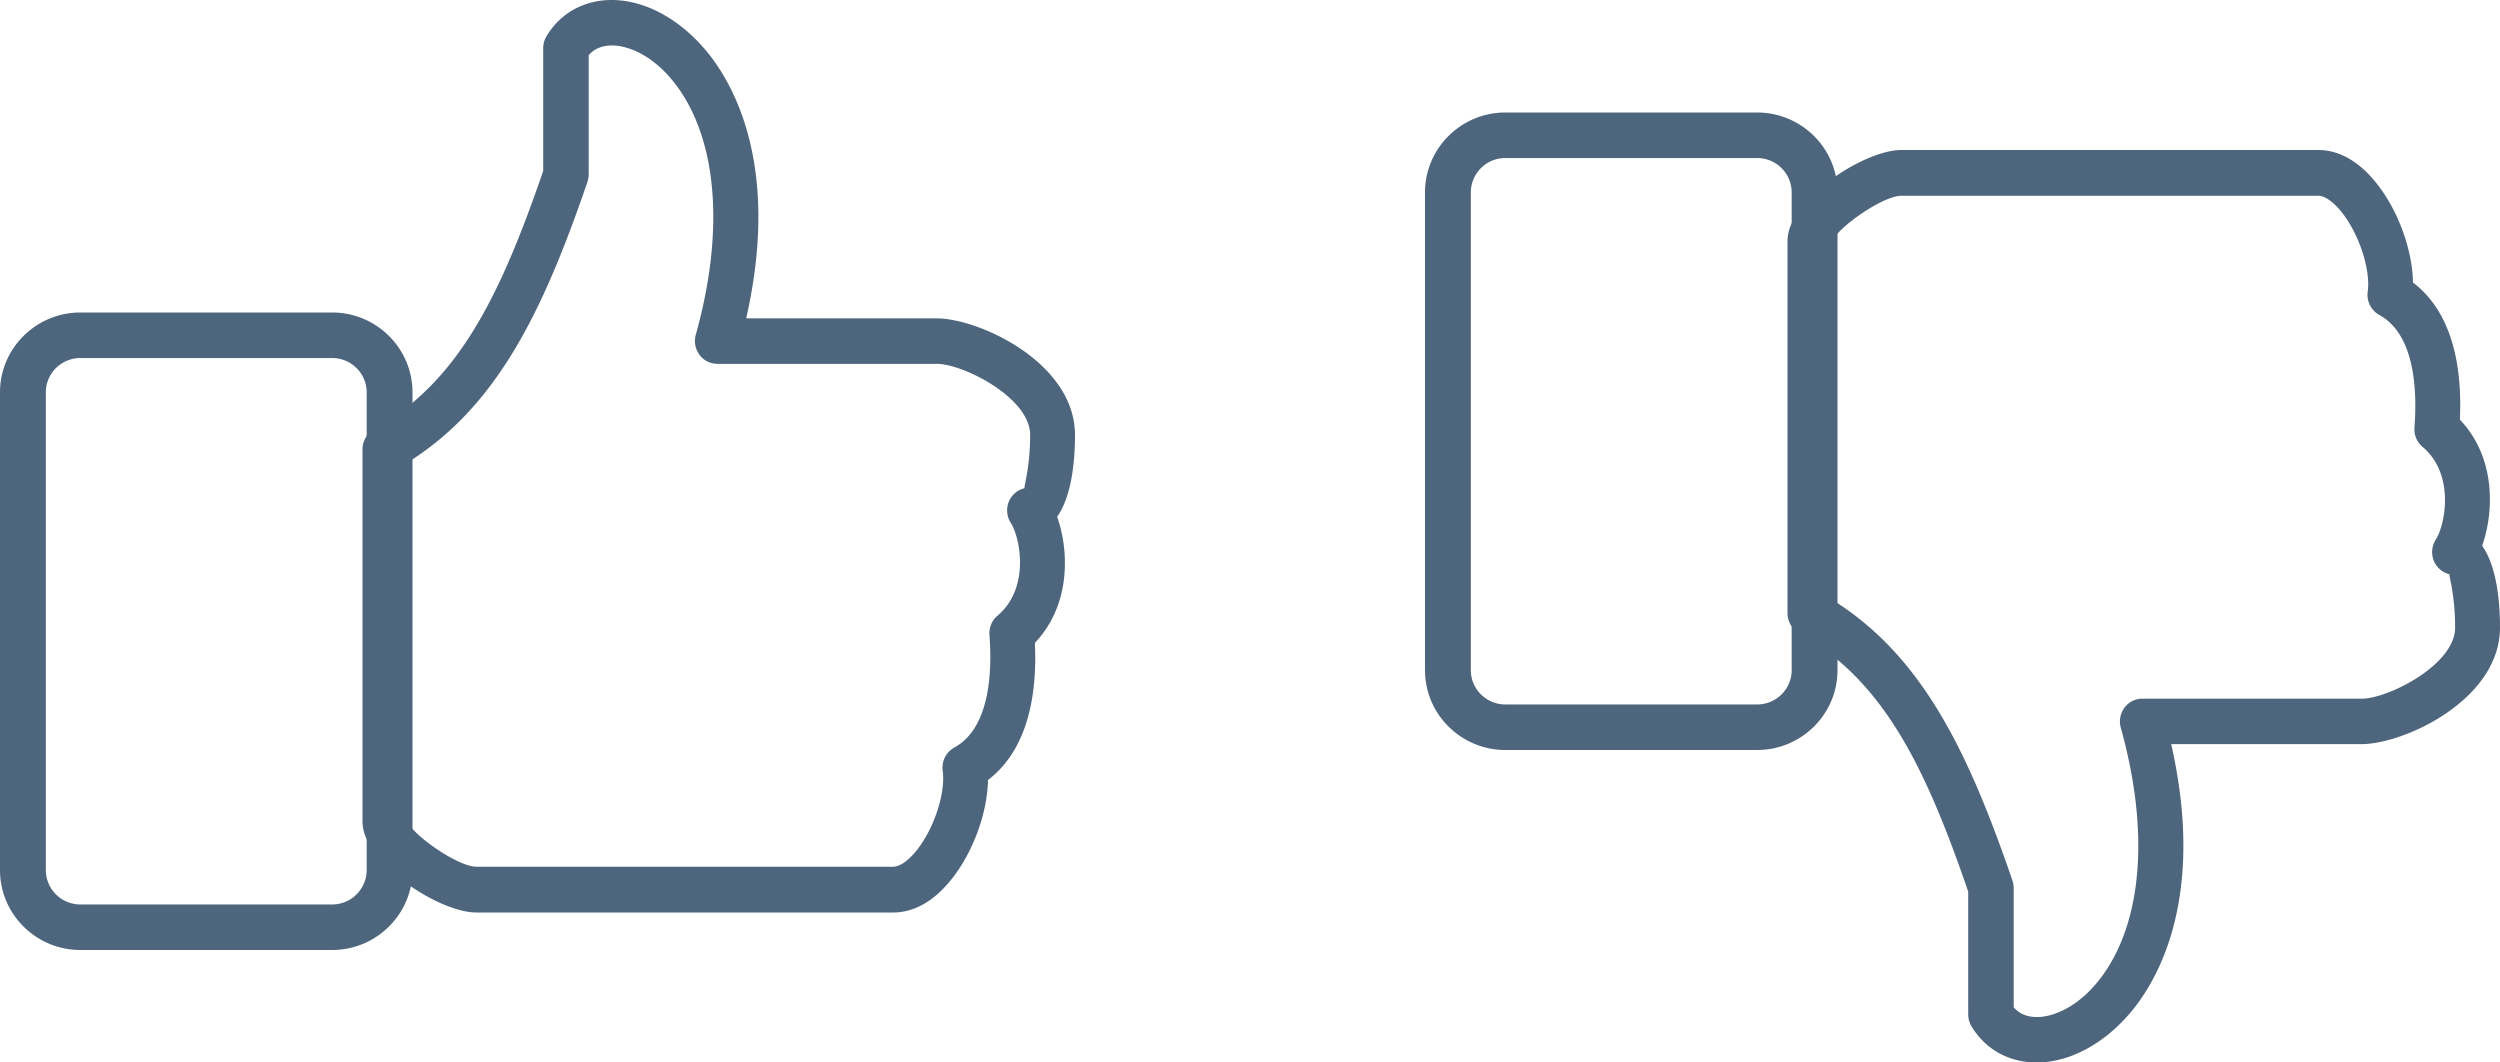
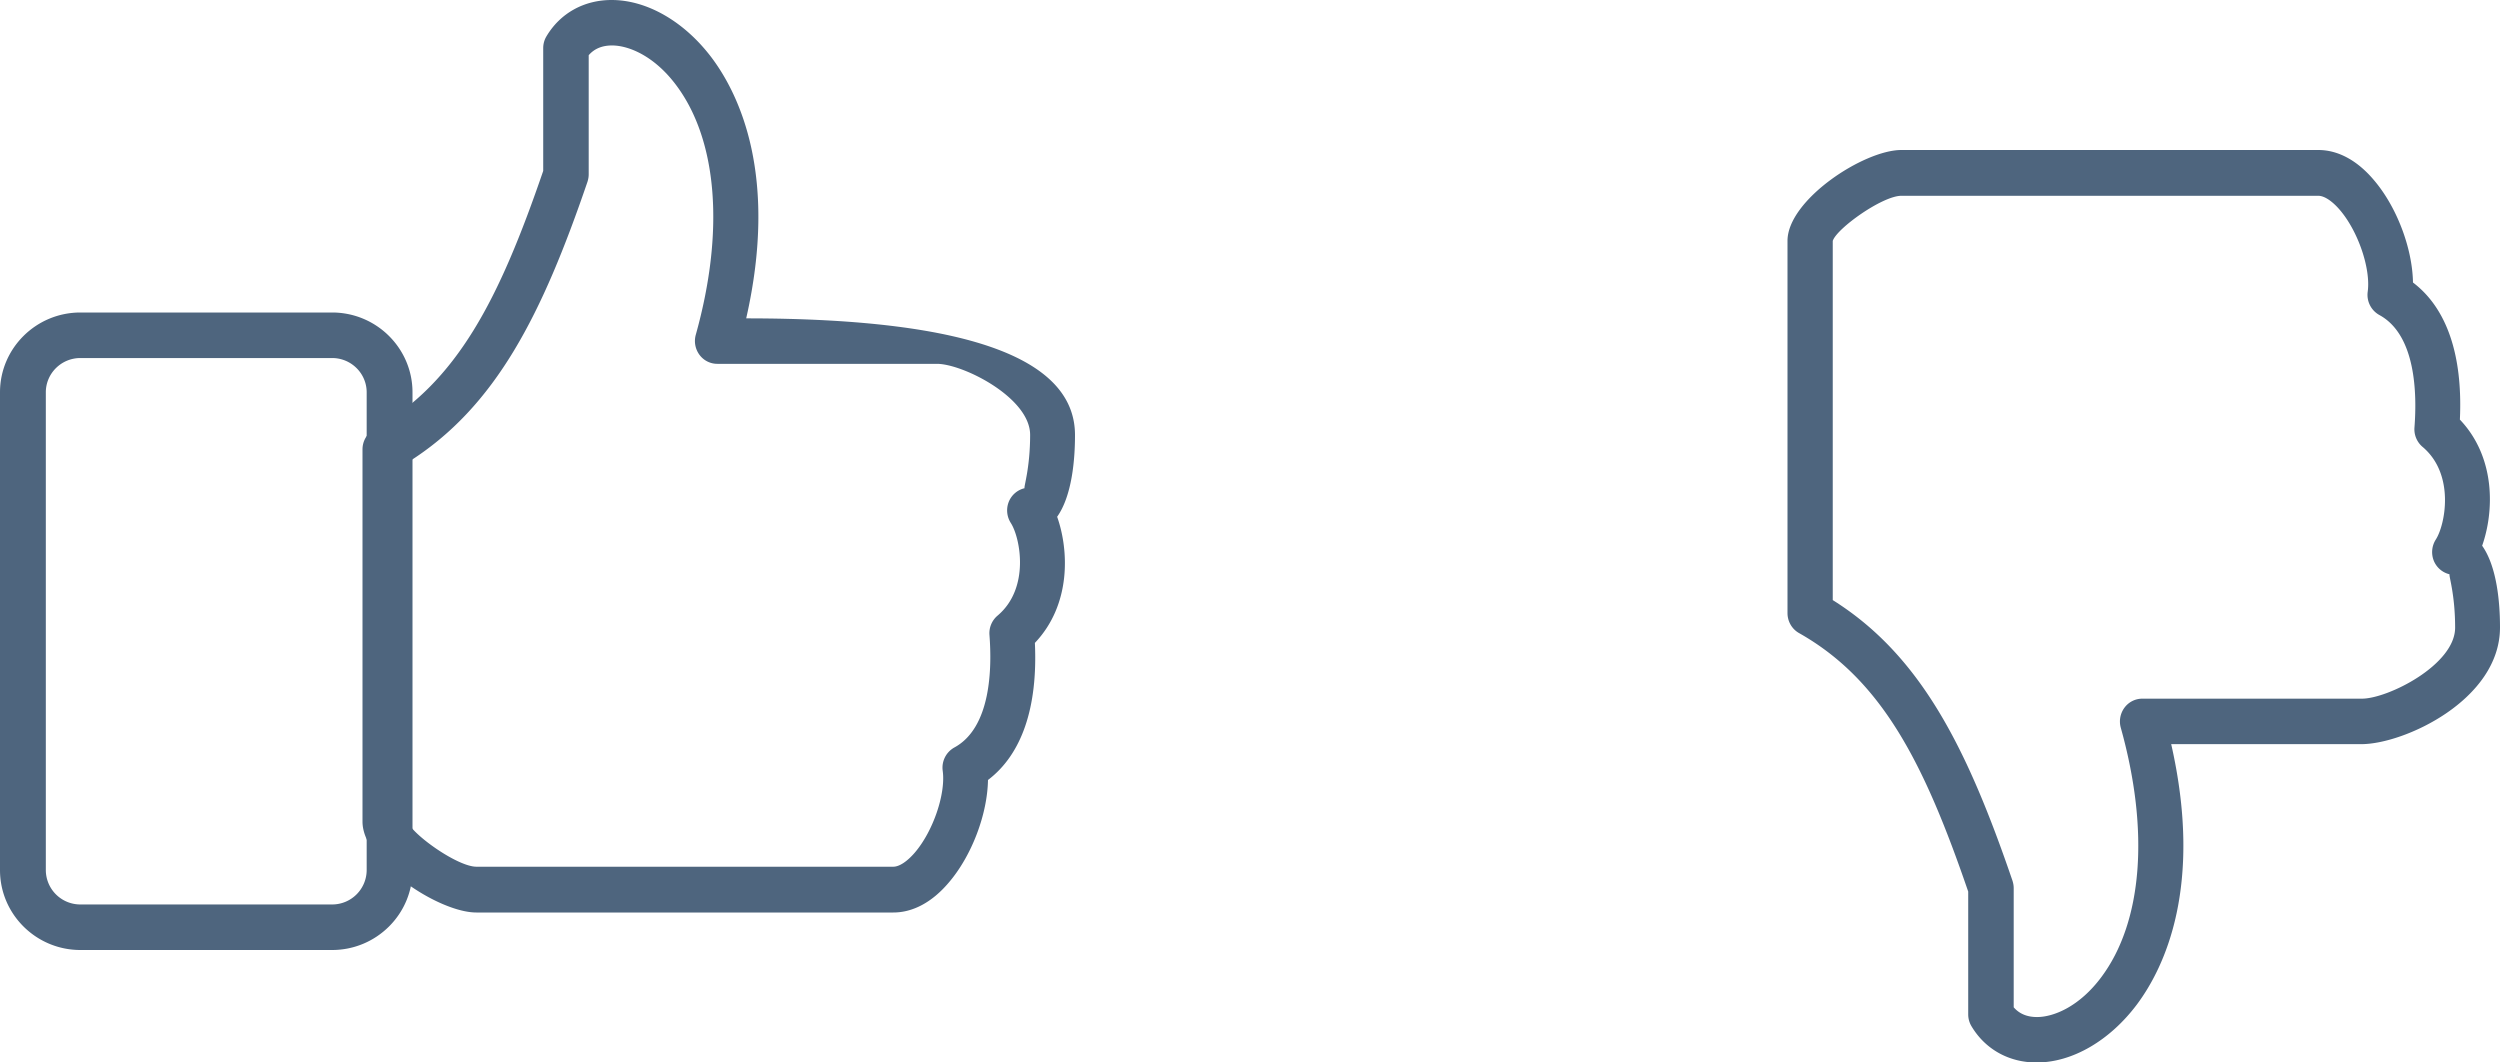
<svg xmlns="http://www.w3.org/2000/svg" width="200" height="85">
  <g fill="#4E657E">
-     <path d="M71.464 73H38.108C35.098 73 29 69 29 65.733v-29.78c0-.665.354-1.279.925-1.6 6.654-3.759 10.019-10.434 13.532-20.68v-9.82c0-.333.087-.658.257-.943 1.098-1.85 3-2.91 5.215-2.91 2.851 0 5.851 1.744 8.027 4.646 2.194 2.943 5.324 9.44 2.74 20.823h15.226C78.312 25.469 86 29 86 34.806c0 1.912-.224 4.829-1.428 6.536.947 2.68 1.128 7.026-1.781 10.09.238 5.161-1.045 8.912-3.752 10.967-.047 2.727-1.287 6.06-3.159 8.232C74.561 72.181 73.03 73 71.464 73zM32.62 36.992v28.733c.297.98 3.962 3.612 5.494 3.612h33.352c.477 0 1.103-.413 1.717-1.126 1.46-1.7 2.487-4.694 2.234-6.547a1.842 1.842 0 0 1 .932-1.865c2.935-1.6 3.014-6.32 2.808-8.996a1.845 1.845 0 0 1 .644-1.55c2.624-2.208 1.814-6.259 1.062-7.418a1.867 1.867 0 0 1-.166-1.678 1.814 1.814 0 0 1 1.269-1.1c-.076-.099.444-1.59.444-4.27 0-2.972-5.37-5.68-7.46-5.68H57.393a1.774 1.774 0 0 1-1.434-.72 1.86 1.86 0 0 1-.297-1.602c2.313-8.273 1.739-15.54-1.554-19.953-1.756-2.361-3.817-3.195-5.147-3.195-.791 0-1.416.26-1.865.779v9.53c0 .212-.036.399-.097.596-3.604 10.54-7.3 18.015-14.378 22.45z" />
+     <path d="M71.464 73H38.108C35.098 73 29 69 29 65.733v-29.78c0-.665.354-1.279.925-1.6 6.654-3.759 10.019-10.434 13.532-20.68v-9.82c0-.333.087-.658.257-.943 1.098-1.85 3-2.91 5.215-2.91 2.851 0 5.851 1.744 8.027 4.646 2.194 2.943 5.324 9.44 2.74 20.823C78.312 25.469 86 29 86 34.806c0 1.912-.224 4.829-1.428 6.536.947 2.68 1.128 7.026-1.781 10.09.238 5.161-1.045 8.912-3.752 10.967-.047 2.727-1.287 6.06-3.159 8.232C74.561 72.181 73.03 73 71.464 73zM32.62 36.992v28.733c.297.98 3.962 3.612 5.494 3.612h33.352c.477 0 1.103-.413 1.717-1.126 1.46-1.7 2.487-4.694 2.234-6.547a1.842 1.842 0 0 1 .932-1.865c2.935-1.6 3.014-6.32 2.808-8.996a1.845 1.845 0 0 1 .644-1.55c2.624-2.208 1.814-6.259 1.062-7.418a1.867 1.867 0 0 1-.166-1.678 1.814 1.814 0 0 1 1.269-1.1c-.076-.099.444-1.59.444-4.27 0-2.972-5.37-5.68-7.46-5.68H57.393a1.774 1.774 0 0 1-1.434-.72 1.86 1.86 0 0 1-.297-1.602c2.313-8.273 1.739-15.54-1.554-19.953-1.756-2.361-3.817-3.195-5.147-3.195-.791 0-1.416.26-1.865.779v9.53c0 .212-.036.399-.097.596-3.604 10.54-7.3 18.015-14.378 22.45z" />
    <path d="M26.569 76H6.43C2.886 76 0 73.133 0 69.61V31.386C0 27.863 2.886 25 6.431 25H26.57C30.114 25 33 27.863 33 31.385v38.226C33 73.133 30.114 76 26.569 76zM6.43 28.643c-1.525 0-2.764 1.23-2.764 2.742v38.226a2.758 2.758 0 0 0 2.764 2.746H26.57a2.758 2.758 0 0 0 2.764-2.746V31.385c0-1.511-1.239-2.742-2.764-2.742H6.43z" />
    <g transform="matrix(1 0 0 -1 114 85)">
      <path d="M71.464 73H38.108C35.098 73 29 69 29 65.733v-29.78c0-.665.354-1.279.925-1.6 6.654-3.759 10.019-10.434 13.532-20.68v-9.82c0-.333.087-.658.257-.943 1.098-1.85 3-2.91 5.215-2.91 2.851 0 5.851 1.744 8.027 4.646 2.194 2.943 5.324 9.44 2.74 20.823h15.226C78.312 25.469 86 29 86 34.806c0 1.912-.224 4.829-1.428 6.536.947 2.68 1.128 7.026-1.781 10.09.238 5.161-1.045 8.912-3.752 10.967-.047 2.727-1.287 6.06-3.159 8.232C74.561 72.181 73.03 73 71.464 73zM32.62 36.992v28.733c.297.98 3.962 3.612 5.494 3.612h33.352c.477 0 1.103-.413 1.717-1.126 1.46-1.7 2.487-4.694 2.234-6.547a1.842 1.842 0 0 1 .932-1.865c2.935-1.6 3.014-6.32 2.808-8.996a1.845 1.845 0 0 1 .644-1.55c2.624-2.208 1.814-6.259 1.062-7.418a1.867 1.867 0 0 1-.166-1.678 1.814 1.814 0 0 1 1.269-1.1c-.076-.099.444-1.59.444-4.27 0-2.972-5.37-5.68-7.46-5.68H57.393a1.774 1.774 0 0 1-1.434-.72 1.86 1.86 0 0 1-.297-1.602c2.313-8.273 1.739-15.54-1.554-19.953-1.756-2.361-3.817-3.195-5.147-3.195-.791 0-1.416.26-1.865.779v9.53c0 .212-.036.399-.097.596-3.604 10.54-7.3 18.015-14.378 22.45z" />
-       <path d="M26.569 76H6.43C2.886 76 0 73.133 0 69.61V31.386C0 27.863 2.886 25 6.431 25H26.57C30.114 25 33 27.863 33 31.385v38.226C33 73.133 30.114 76 26.569 76zM6.43 28.643c-1.525 0-2.764 1.23-2.764 2.742v38.226a2.758 2.758 0 0 0 2.764 2.746H26.57a2.758 2.758 0 0 0 2.764-2.746V31.385c0-1.511-1.239-2.742-2.764-2.742H6.43z" />
    </g>
  </g>
</svg>